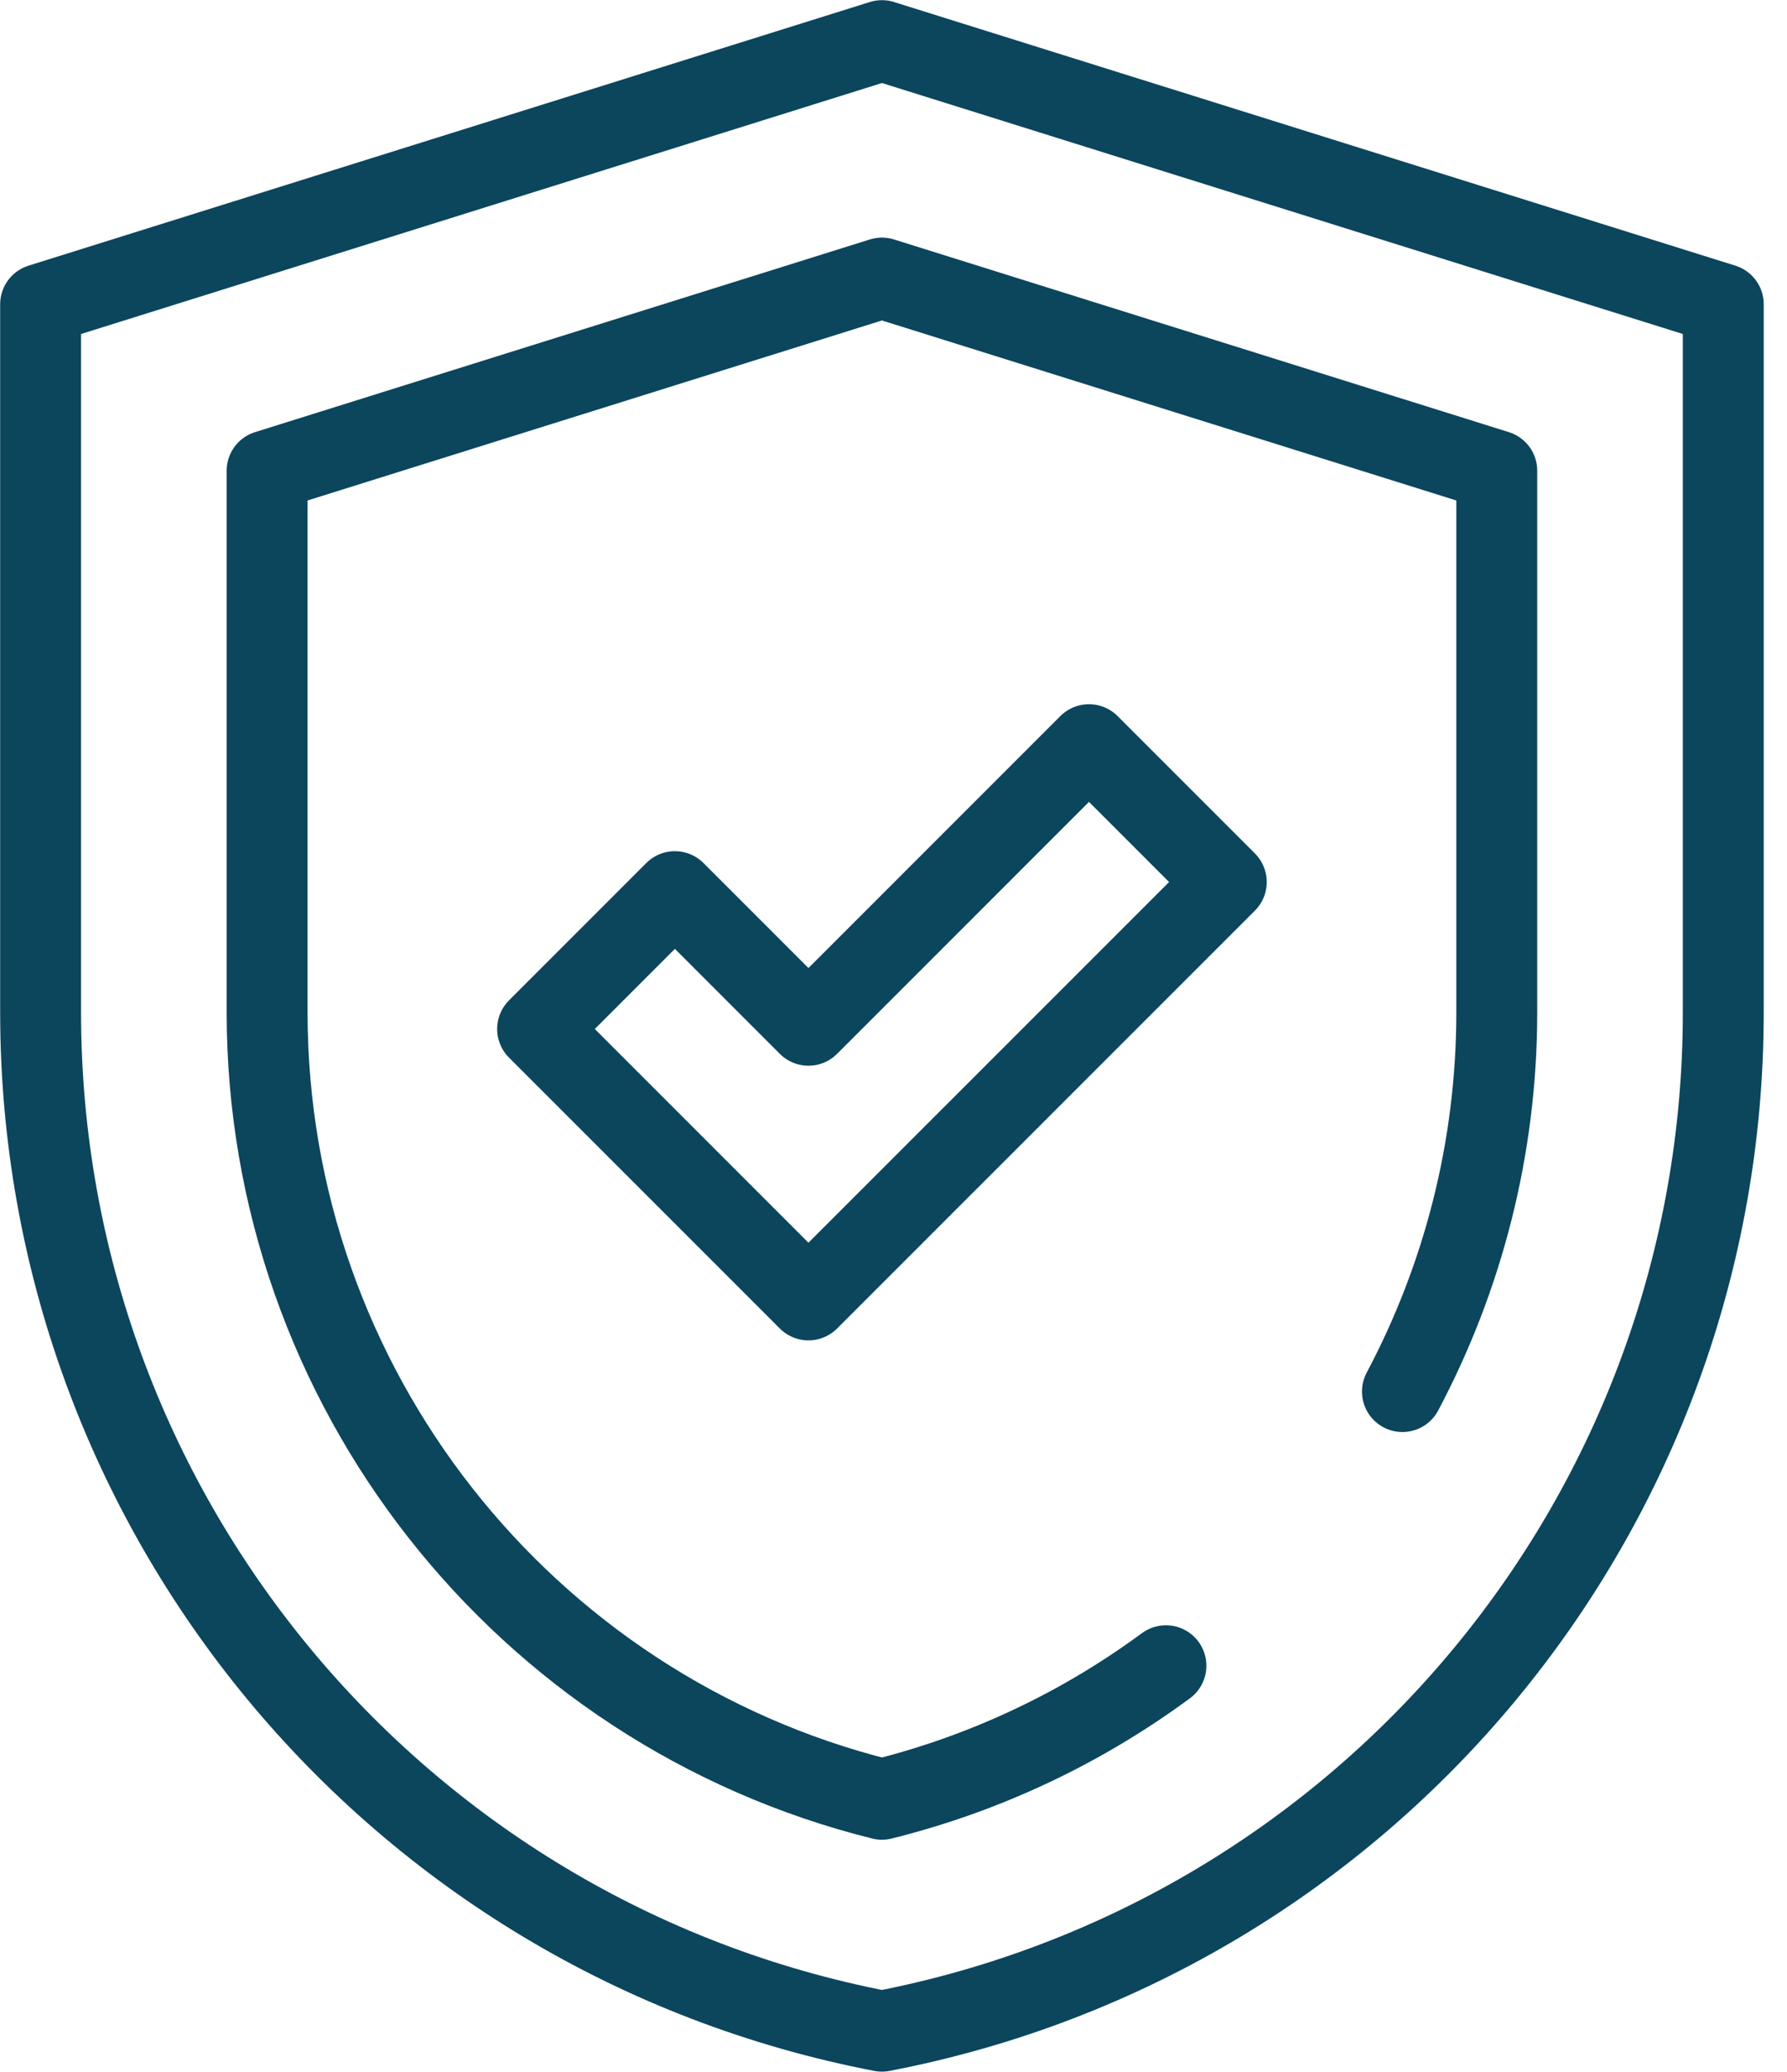
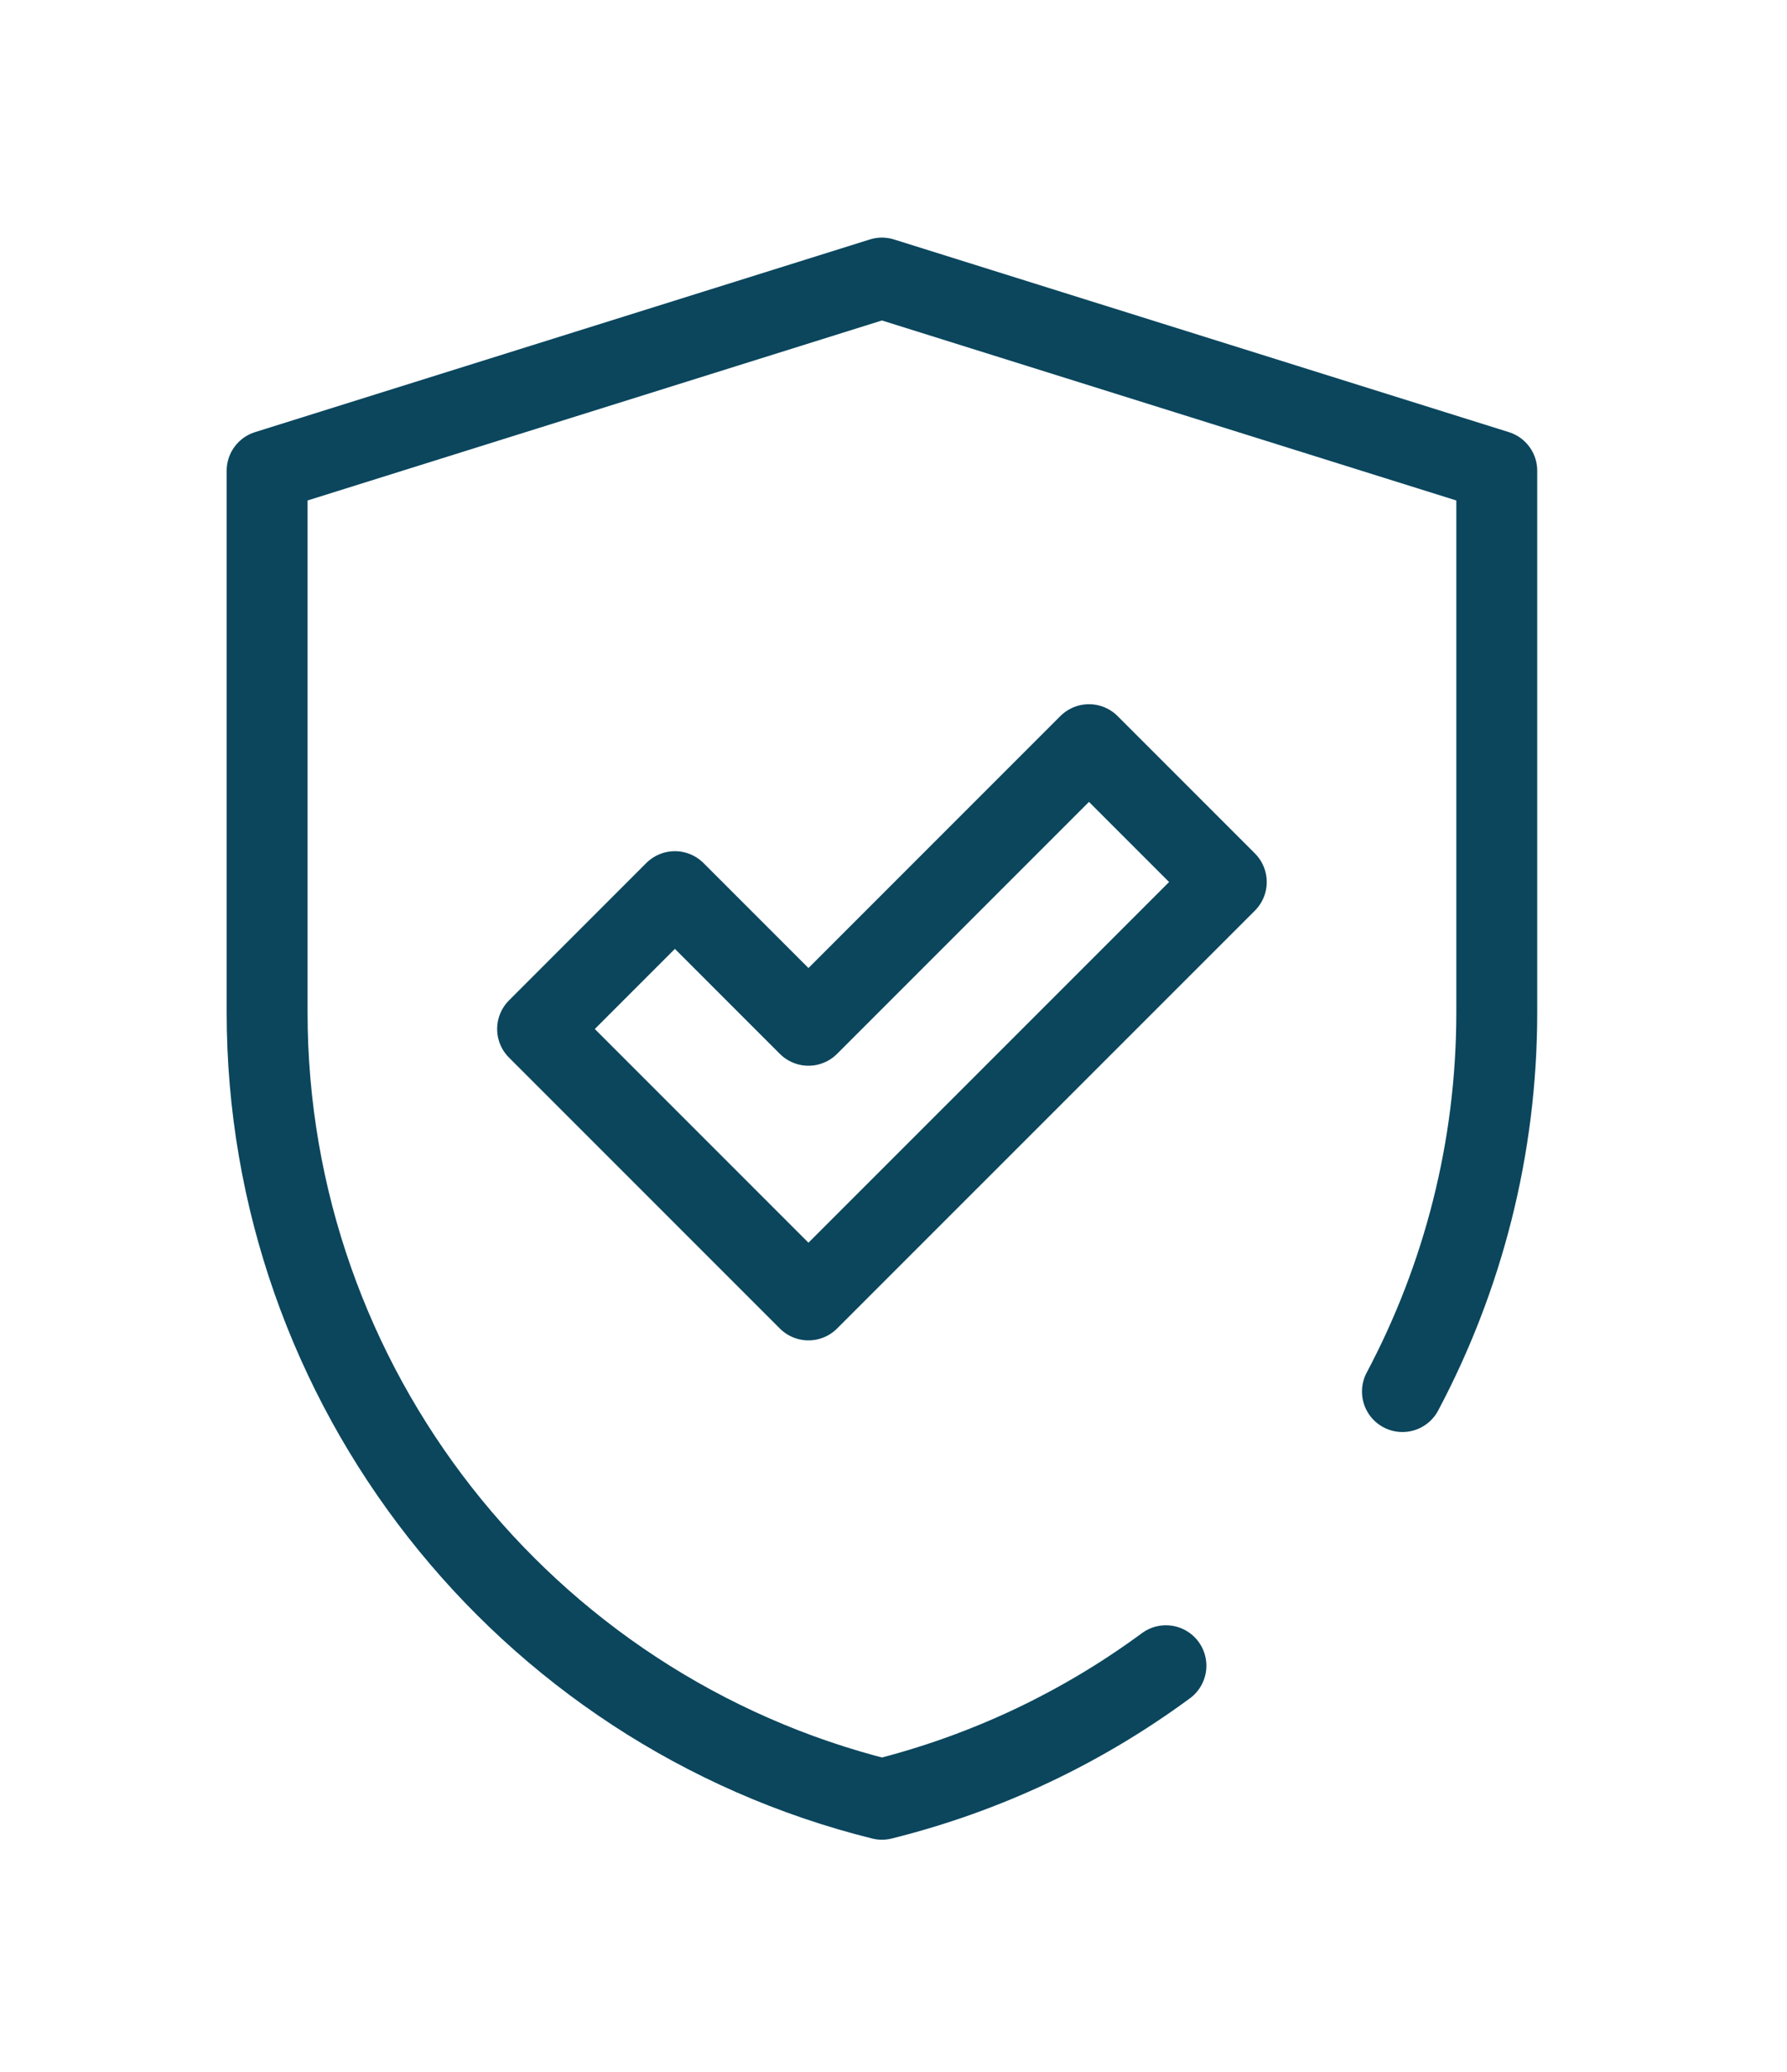
<svg xmlns="http://www.w3.org/2000/svg" width="44" height="51" viewBox="0 0 44 51" fill="none">
-   <path d="M21.715 1L42.431 7.49V24.921C42.431 37.166 33.74 47.688 21.715 50C9.691 47.688 1 37.166 1 24.921V7.49L21.716 1" stroke="#0B465D" stroke-width="1.992" stroke-miterlimit="10" stroke-linecap="round" stroke-linejoin="round" />
  <path d="M34.531 34.255C36.019 31.451 36.854 28.266 36.854 24.921V11.588L21.715 6.845L6.577 11.588V24.921C6.577 34.114 12.882 42.093 21.715 44.291C24.293 43.65 26.655 42.516 28.708 41.004" stroke="#0B465D" stroke-width="1.992" stroke-miterlimit="10" stroke-linecap="round" stroke-linejoin="round" />
  <path d="M19.906 31.999L13.237 25.33L16.617 21.949L19.906 25.238L26.813 18.331L30.194 21.712L19.906 31.999Z" stroke="#0B465D" stroke-width="1.992" stroke-miterlimit="10" stroke-linecap="round" stroke-linejoin="round" />
</svg>